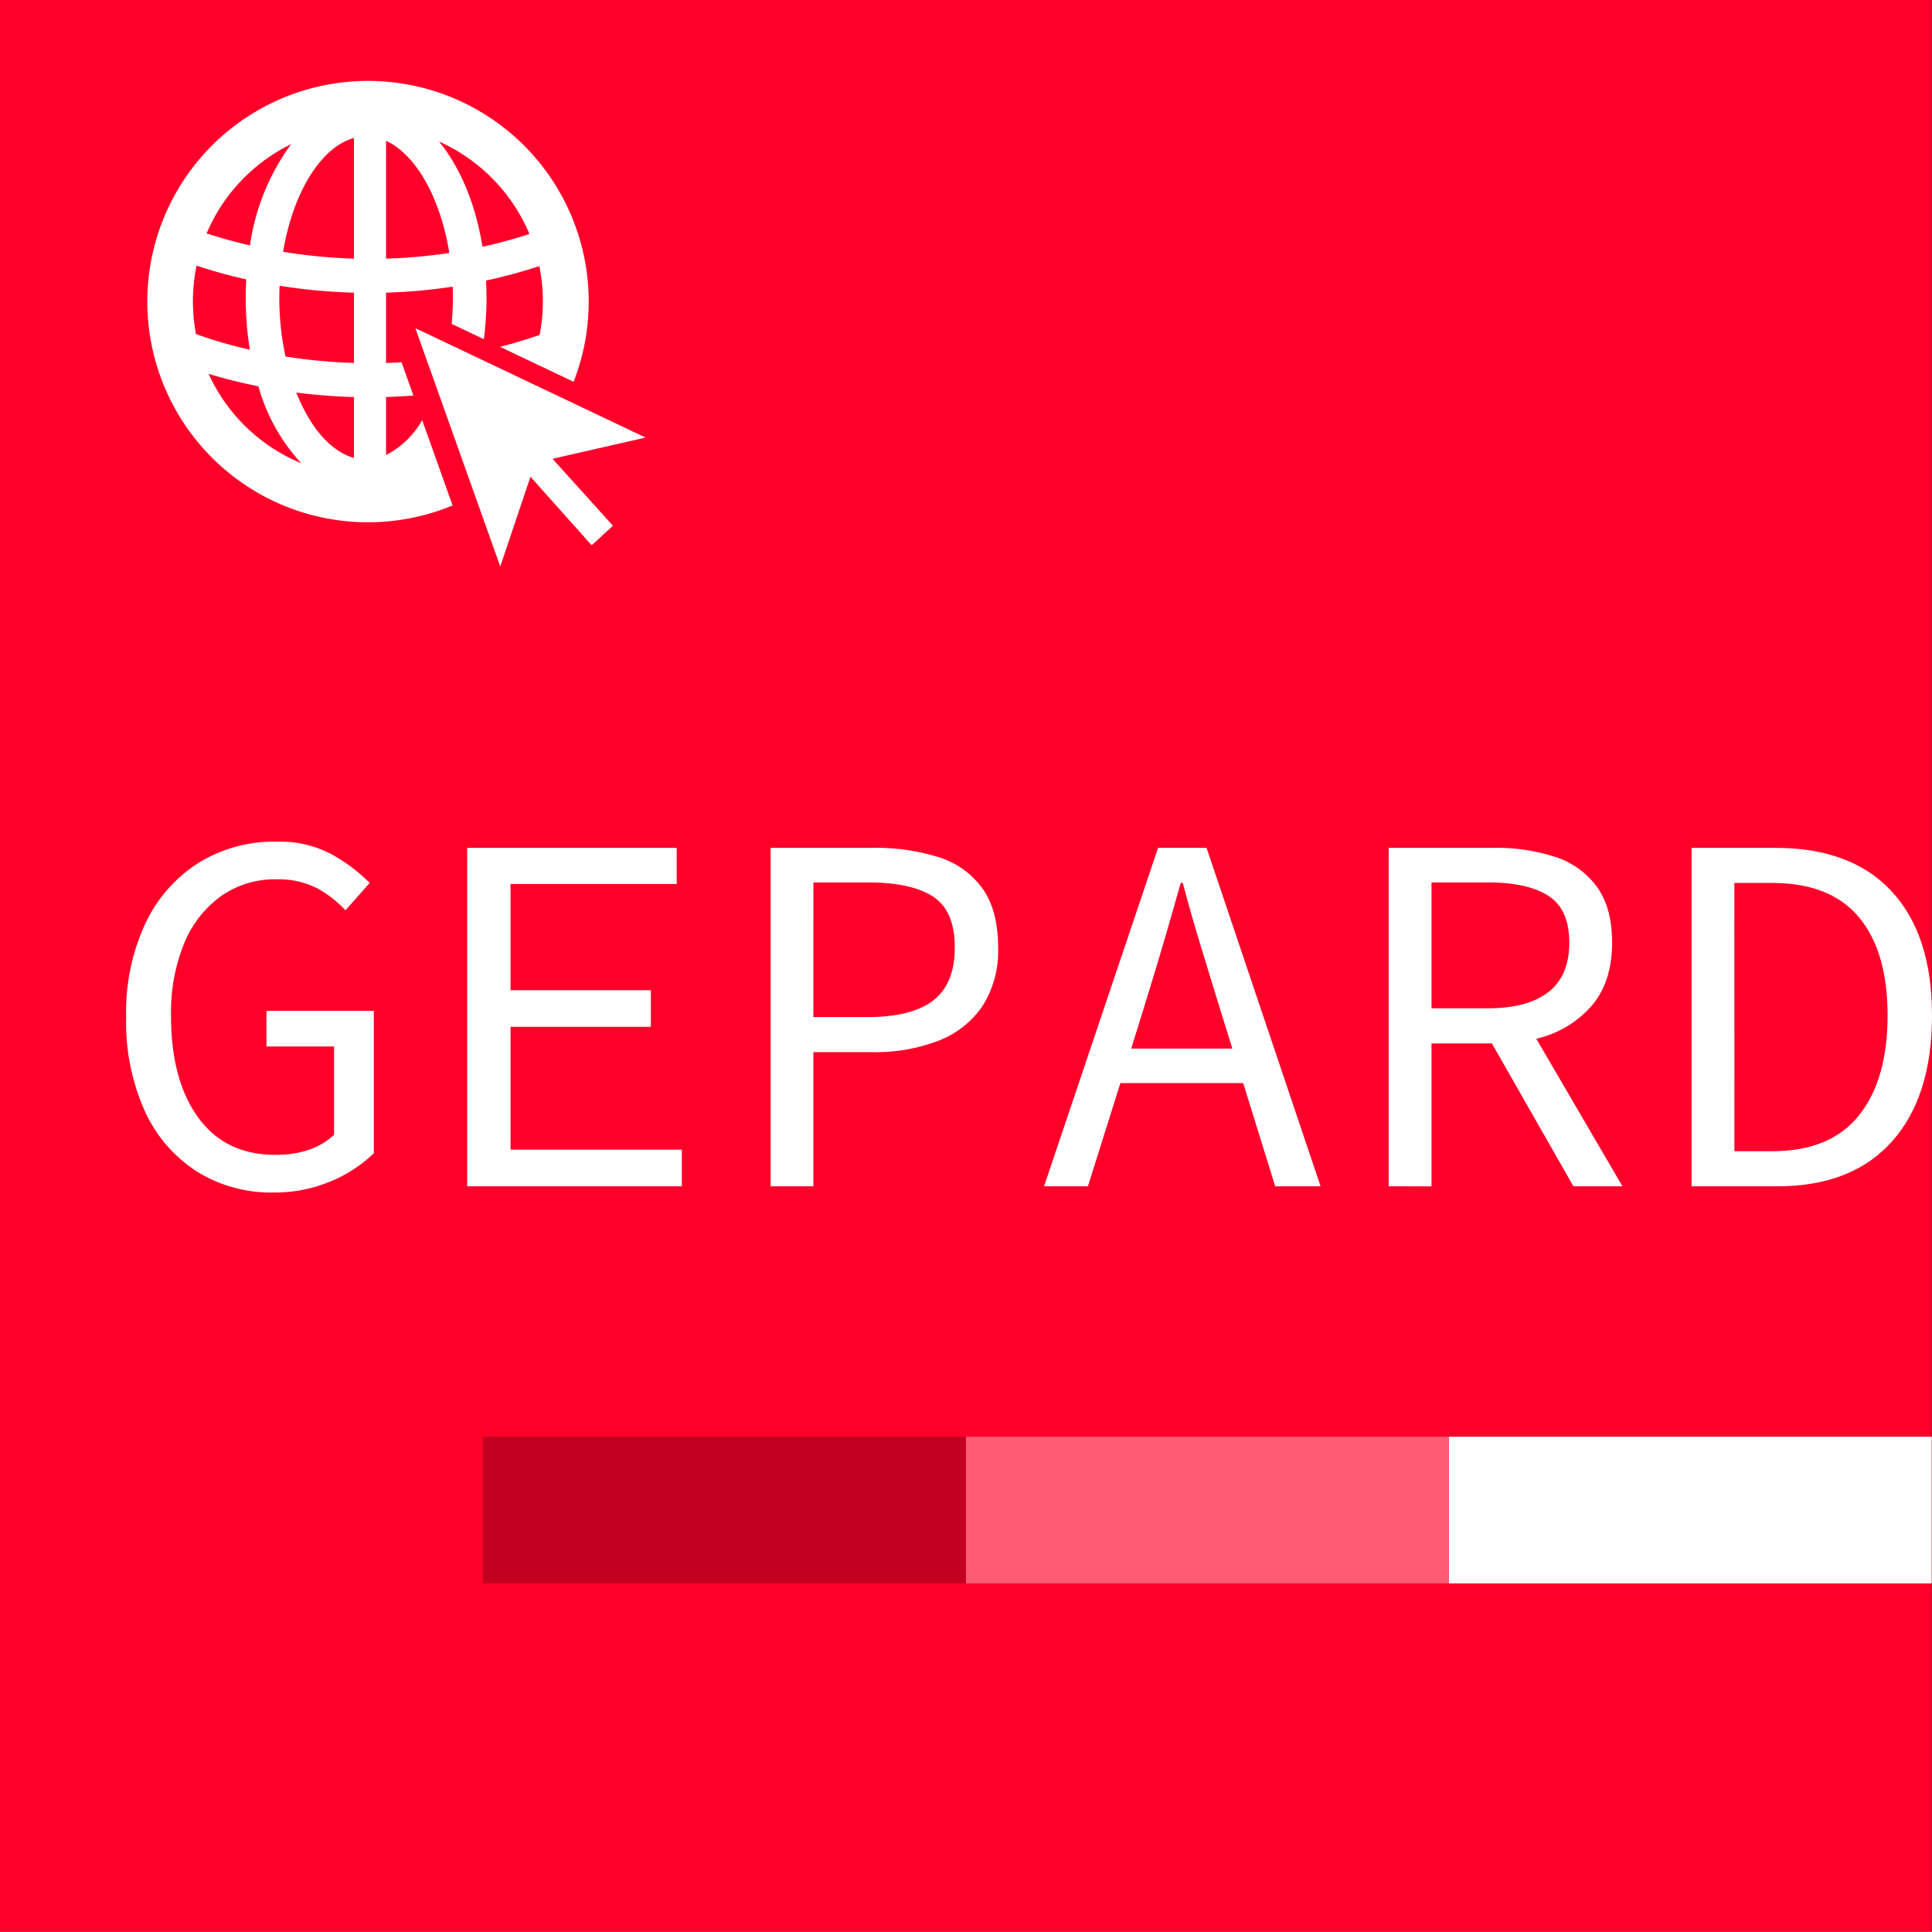
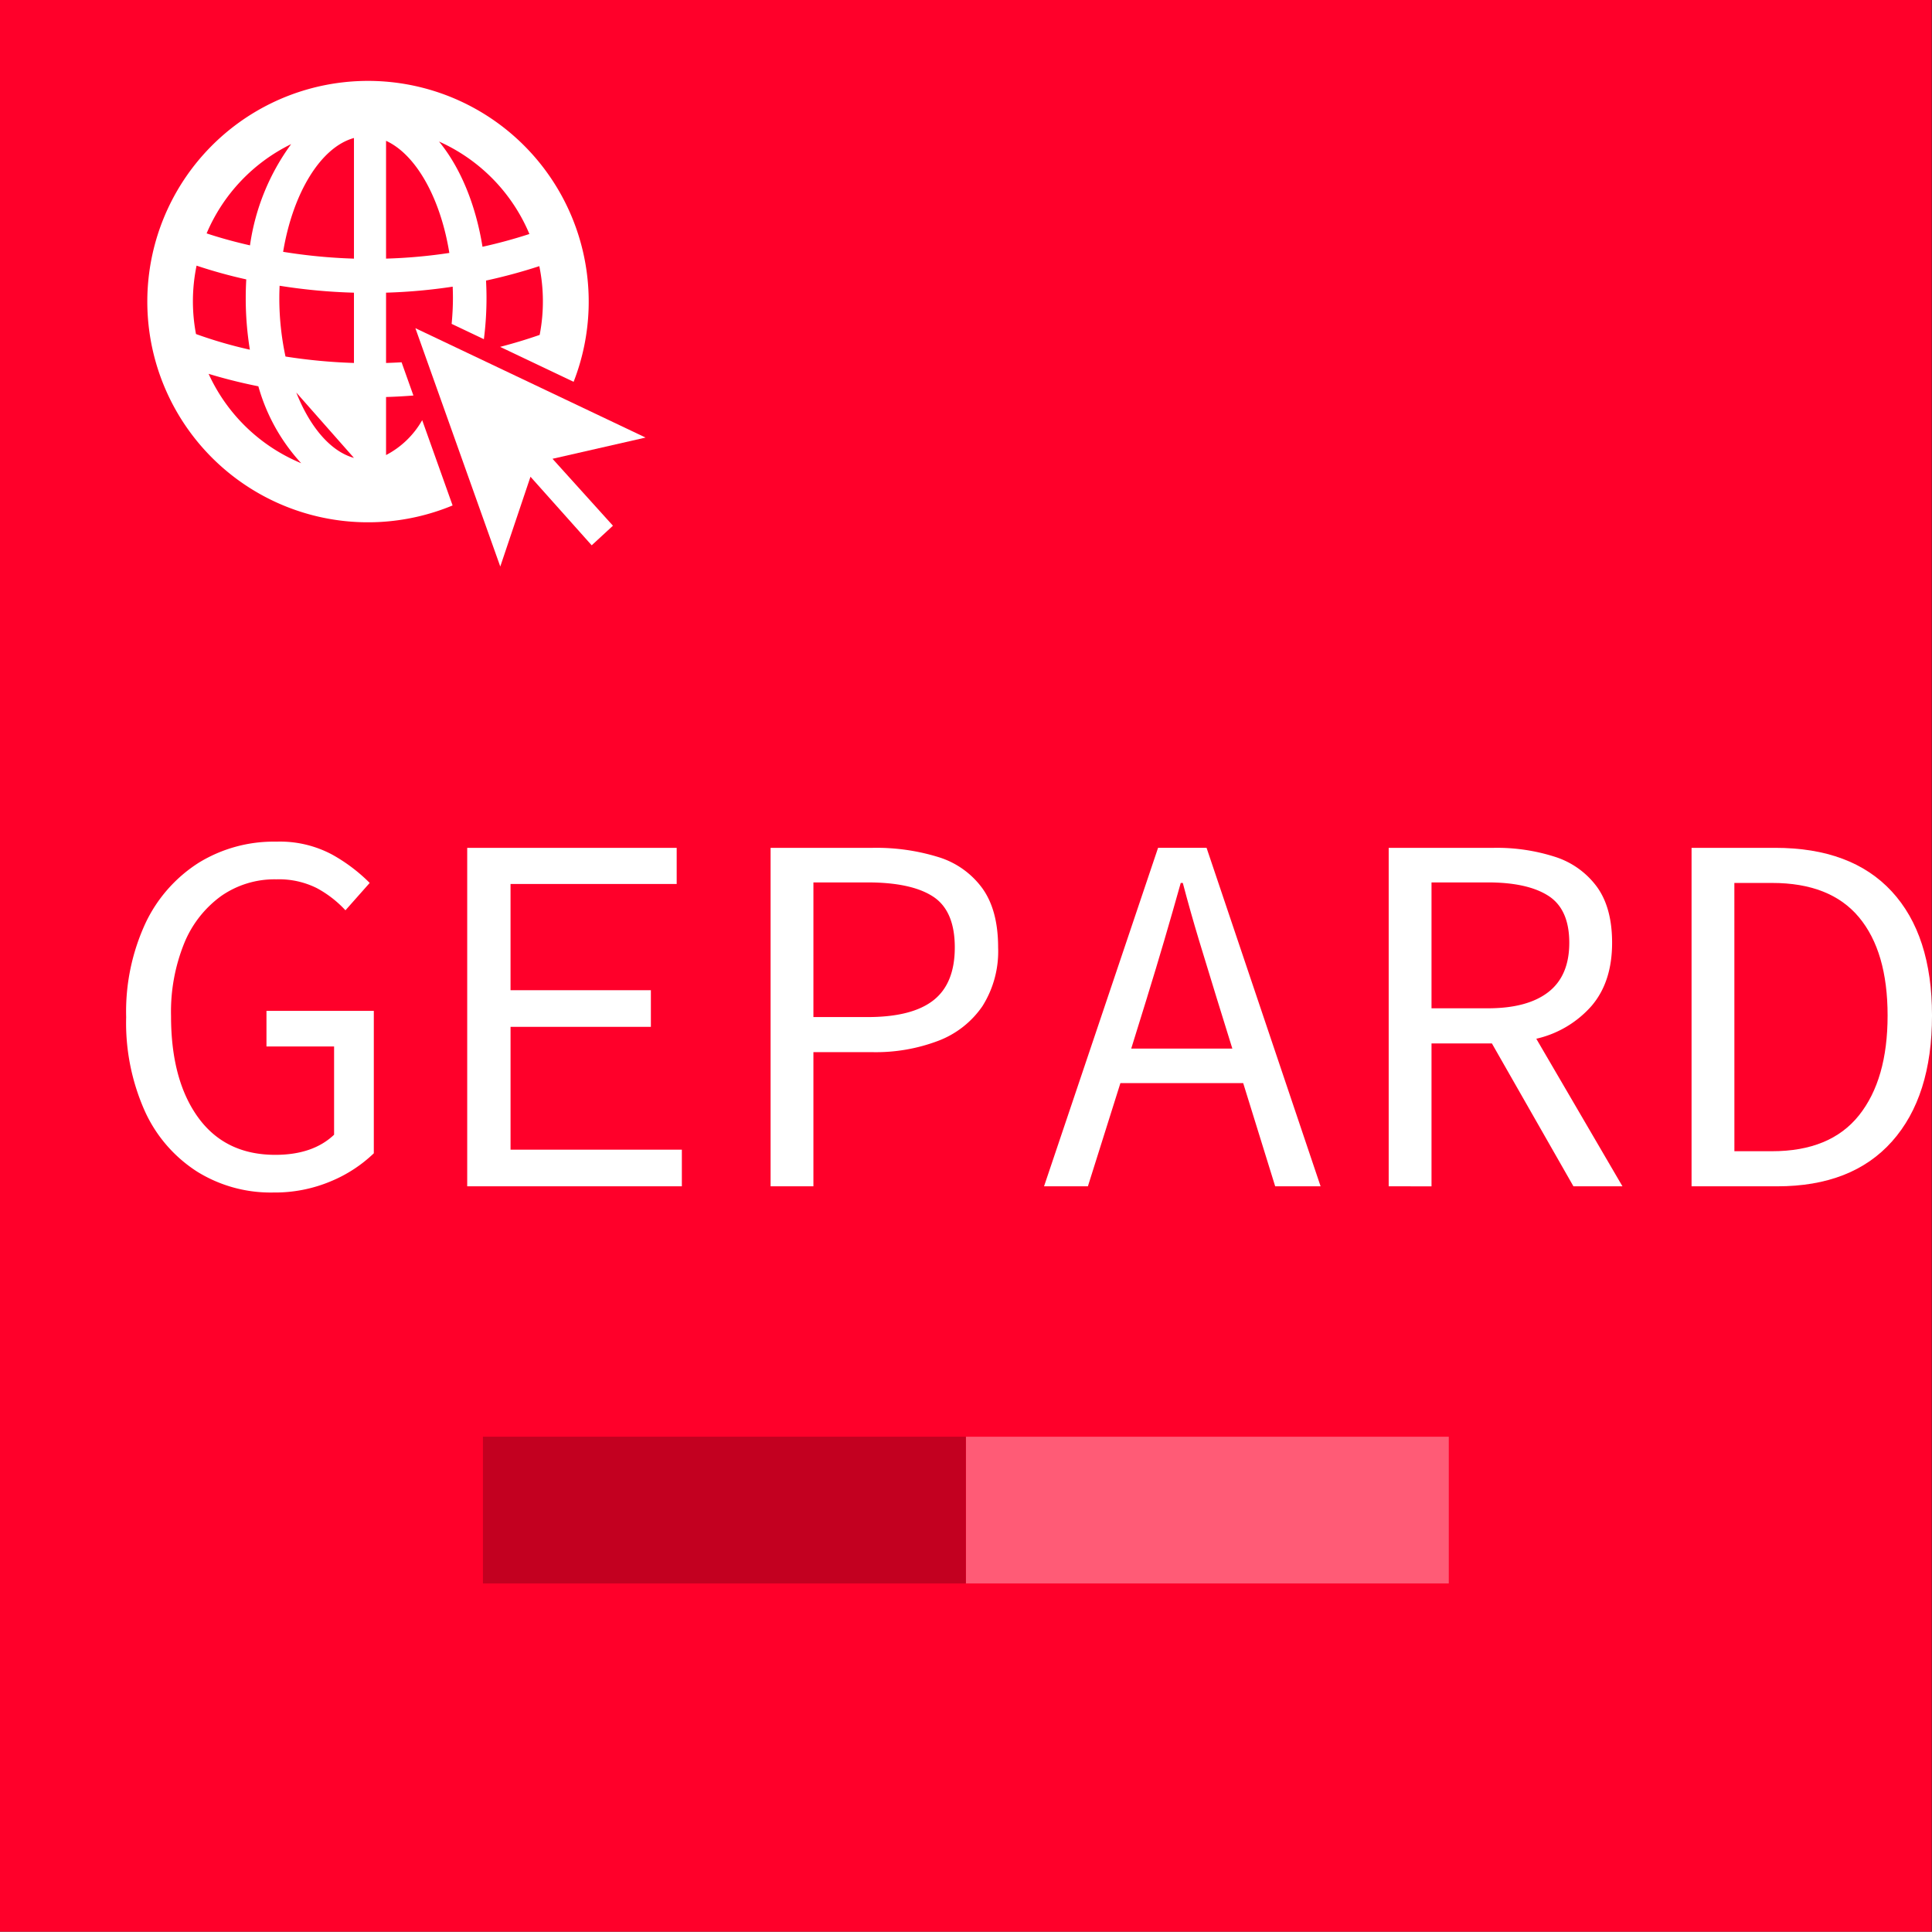
<svg xmlns="http://www.w3.org/2000/svg" width="300" height="299.956" viewBox="0 0 300 299.956">
  <rect x="0" y="0" width="300" height="299.956" fill="#333333" stroke="none" />
  <defs>
    <clipPath id="clip-path">
      <rect id="Rectángulo_411" data-name="Rectángulo 411" width="300" height="299.955" fill="none" />
    </clipPath>
  </defs>
  <g id="Grupo_190" data-name="Grupo 190" transform="translate(0 0.001)">
    <rect id="Rectángulo_407" data-name="Rectángulo 407" width="299.956" height="299.956" transform="translate(0 -0.001)" fill="#ff002a" />
-     <rect id="Rectángulo_408" data-name="Rectángulo 408" width="74.989" height="22.778" transform="translate(224.967 223.092)" fill="#fff" />
    <rect id="Rectángulo_409" data-name="Rectángulo 409" width="74.989" height="22.778" transform="translate(149.978 223.092)" fill="#ff5b76" />
    <rect id="Rectángulo_410" data-name="Rectángulo 410" width="74.989" height="22.778" transform="translate(74.989 223.092)" fill="#c30020" />
    <g id="Grupo_189" data-name="Grupo 189" transform="translate(0 0)">
      <g id="Grupo_188" data-name="Grupo 188" clip-path="url(#clip-path)">
        <path id="Trazado_112" data-name="Trazado 112" d="M49.036,229.822A21.614,21.614,0,0,1,37.3,226.578a21.867,21.867,0,0,1-8.091-9.335,33.584,33.584,0,0,1-2.925-14.662,32.66,32.66,0,0,1,3-14.581,22.483,22.483,0,0,1,8.252-9.374A22.248,22.248,0,0,1,49.6,175.342a17.181,17.181,0,0,1,8.734,2.043A26.321,26.321,0,0,1,64.1,181.75L60.333,186a17.019,17.019,0,0,0-4.447-3.445,13.128,13.128,0,0,0-6.29-1.363,14.481,14.481,0,0,0-8.572,2.6,16.944,16.944,0,0,0-5.728,7.33,28.362,28.362,0,0,0-2.044,11.3q0,9.935,4.207,15.742t11.978,5.809q5.847,0,9.133-3.125v-13.7h-10.5v-5.527H64.739v22.112a21.5,21.5,0,0,1-6.529,4.286,22.325,22.325,0,0,1-9.174,1.8" transform="translate(-6.693 -44.651)" fill="#fff" />
        <path id="Trazado_113" data-name="Trazado 113" d="M97.334,229.189V176.631h32.528v5.608h-25.8v16.5h21.792v5.688H104.064V223.5h26.6v5.688Z" transform="translate(-24.786 -44.98)" fill="#fff" />
        <path id="Trazado_114" data-name="Trazado 114" d="M160.538,229.188V176.631H176.4a32.629,32.629,0,0,1,10.215,1.442,13.212,13.212,0,0,1,6.81,4.847q2.444,3.407,2.444,9.174a15.935,15.935,0,0,1-2.444,9.133,14.564,14.564,0,0,1-6.85,5.368,27.269,27.269,0,0,1-10.175,1.762h-9.213v20.831Zm6.649-26.279H175.6q6.89,0,10.215-2.6t3.326-8.212q0-5.688-3.365-7.892T175.6,182h-8.412Z" transform="translate(-40.881 -44.98)" fill="#fff" />
        <path id="Trazado_115" data-name="Trazado 115" d="M217.507,229.188l17.706-52.557h7.531l17.706,52.557H253.4l-4.967-16.023H229.364l-5.047,16.023Zm16.023-29.4-2.484,8.012h15.7l-2.484-8.012q-1.363-4.405-2.683-8.773t-2.524-8.934h-.32q-1.282,4.567-2.564,8.934t-2.644,8.773" transform="translate(-55.389 -44.98)" fill="#fff" />
        <path id="Trazado_116" data-name="Trazado 116" d="M289.31,229.189V176.631h16.344a29.509,29.509,0,0,1,9.494,1.4,12.932,12.932,0,0,1,6.489,4.646Q324,185.926,324,191.373q0,6.09-3.2,9.815a16.216,16.216,0,0,1-8.572,5.087l13.38,22.914h-7.611L305.333,207h-9.374v22.193Zm6.649-27.641h8.733q6.168,0,9.414-2.524t3.245-7.651q0-5.207-3.245-7.291T304.692,182h-8.733Z" transform="translate(-73.674 -44.98)" fill="#fff" />
        <path id="Trazado_117" data-name="Trazado 117" d="M352.406,229.188V176.631h12.98q11.855,0,18.106,6.77t6.25,19.268q0,12.58-6.21,19.55t-17.826,6.97Zm6.651-5.448H364.9q9.054,0,13.5-5.568t4.447-15.5q0-9.931-4.447-15.262t-13.5-5.328h-5.848Z" transform="translate(-89.741 -44.98)" fill="#fff" />
        <path id="Trazado_118" data-name="Trazado 118" d="M122.281,85.354,86.539,68.371,99.721,105.38l4.69-13.942,9.505,10.647,3.3-3.042L107.832,88.65Z" transform="translate(-22.038 -17.411)" fill="#fff" />
-         <path id="Trazado_119" data-name="Trazado 119" d="M67.747,49.718v0a86.034,86.034,0,0,0,10.348-.933c.022.58.037,1.163.037,1.752,0,1.368-.076,2.709-.2,4.025l5.006,2.378a50.252,50.252,0,0,0,.408-6.4c0-.912-.028-1.81-.075-2.7A84.836,84.836,0,0,0,91.546,45.6,27.252,27.252,0,0,1,91.6,56.276c-2.07.719-4.118,1.332-6.139,1.857l11.412,5.424a34.27,34.27,0,1,0-18.793,19.2L73.359,69.516a13.753,13.753,0,0,1-5.612,5.417V65.92q2.08-.061,4.248-.233l-1.837-5.159q-1.219.07-2.41.106V53.76M90.006,40.608c-2.463.8-4.9,1.457-7.283,1.983C81.648,35.926,79.24,30.23,75.972,26.25A27.263,27.263,0,0,1,90.006,40.608M67.747,26.137c4.655,2.127,8.451,8.9,9.827,17.411a81,81,0,0,1-9.827.882Zm-14.733.513a34.866,34.866,0,0,0-6.394,15.722c-2.833-.644-5.115-1.322-6.736-1.859A27.268,27.268,0,0,1,53.015,26.65M37.755,51.075a27.372,27.372,0,0,1,.569-5.554,76.837,76.837,0,0,0,7.717,2.135c-.053.947-.083,1.906-.083,2.879a49.746,49.746,0,0,0,.643,8.036,68.748,68.748,0,0,1-8.366-2.429,27.287,27.287,0,0,1-.48-5.068m2.438,11.247c2.053.626,4.652,1.321,7.726,1.935A29.309,29.309,0,0,0,54.571,76.2,27.265,27.265,0,0,1,40.193,62.321M62.764,75.375c-3.628-1-6.839-4.8-8.956-10.151a88.328,88.328,0,0,0,8.956.7Zm0-14.742a85.451,85.451,0,0,1-10.632-1,43.153,43.153,0,0,1-.958-9.1c0-.636.017-1.265.044-1.89a88.461,88.461,0,0,0,11.545,1.077Zm0-16.2a85.114,85.114,0,0,1-11-1.058c1.519-9.148,5.84-16.256,11-17.675Z" transform="translate(-7.801 -4.273)" fill="#fff" />
+         <path id="Trazado_119" data-name="Trazado 119" d="M67.747,49.718v0a86.034,86.034,0,0,0,10.348-.933c.022.58.037,1.163.037,1.752,0,1.368-.076,2.709-.2,4.025l5.006,2.378a50.252,50.252,0,0,0,.408-6.4c0-.912-.028-1.81-.075-2.7A84.836,84.836,0,0,0,91.546,45.6,27.252,27.252,0,0,1,91.6,56.276c-2.07.719-4.118,1.332-6.139,1.857l11.412,5.424a34.27,34.27,0,1,0-18.793,19.2L73.359,69.516a13.753,13.753,0,0,1-5.612,5.417V65.92q2.08-.061,4.248-.233l-1.837-5.159q-1.219.07-2.41.106V53.76M90.006,40.608c-2.463.8-4.9,1.457-7.283,1.983C81.648,35.926,79.24,30.23,75.972,26.25A27.263,27.263,0,0,1,90.006,40.608M67.747,26.137c4.655,2.127,8.451,8.9,9.827,17.411a81,81,0,0,1-9.827.882Zm-14.733.513a34.866,34.866,0,0,0-6.394,15.722c-2.833-.644-5.115-1.322-6.736-1.859A27.268,27.268,0,0,1,53.015,26.65M37.755,51.075a27.372,27.372,0,0,1,.569-5.554,76.837,76.837,0,0,0,7.717,2.135c-.053.947-.083,1.906-.083,2.879a49.746,49.746,0,0,0,.643,8.036,68.748,68.748,0,0,1-8.366-2.429,27.287,27.287,0,0,1-.48-5.068m2.438,11.247c2.053.626,4.652,1.321,7.726,1.935A29.309,29.309,0,0,0,54.571,76.2,27.265,27.265,0,0,1,40.193,62.321M62.764,75.375c-3.628-1-6.839-4.8-8.956-10.151Zm0-14.742a85.451,85.451,0,0,1-10.632-1,43.153,43.153,0,0,1-.958-9.1c0-.636.017-1.265.044-1.89a88.461,88.461,0,0,0,11.545,1.077Zm0-16.2a85.114,85.114,0,0,1-11-1.058c1.519-9.148,5.84-16.256,11-17.675Z" transform="translate(-7.801 -4.273)" fill="#fff" />
        <line id="Línea_43" data-name="Línea 43" y1="4.041" transform="translate(59.947 45.445)" fill="#fff" />
      </g>
    </g>
  </g>
</svg>